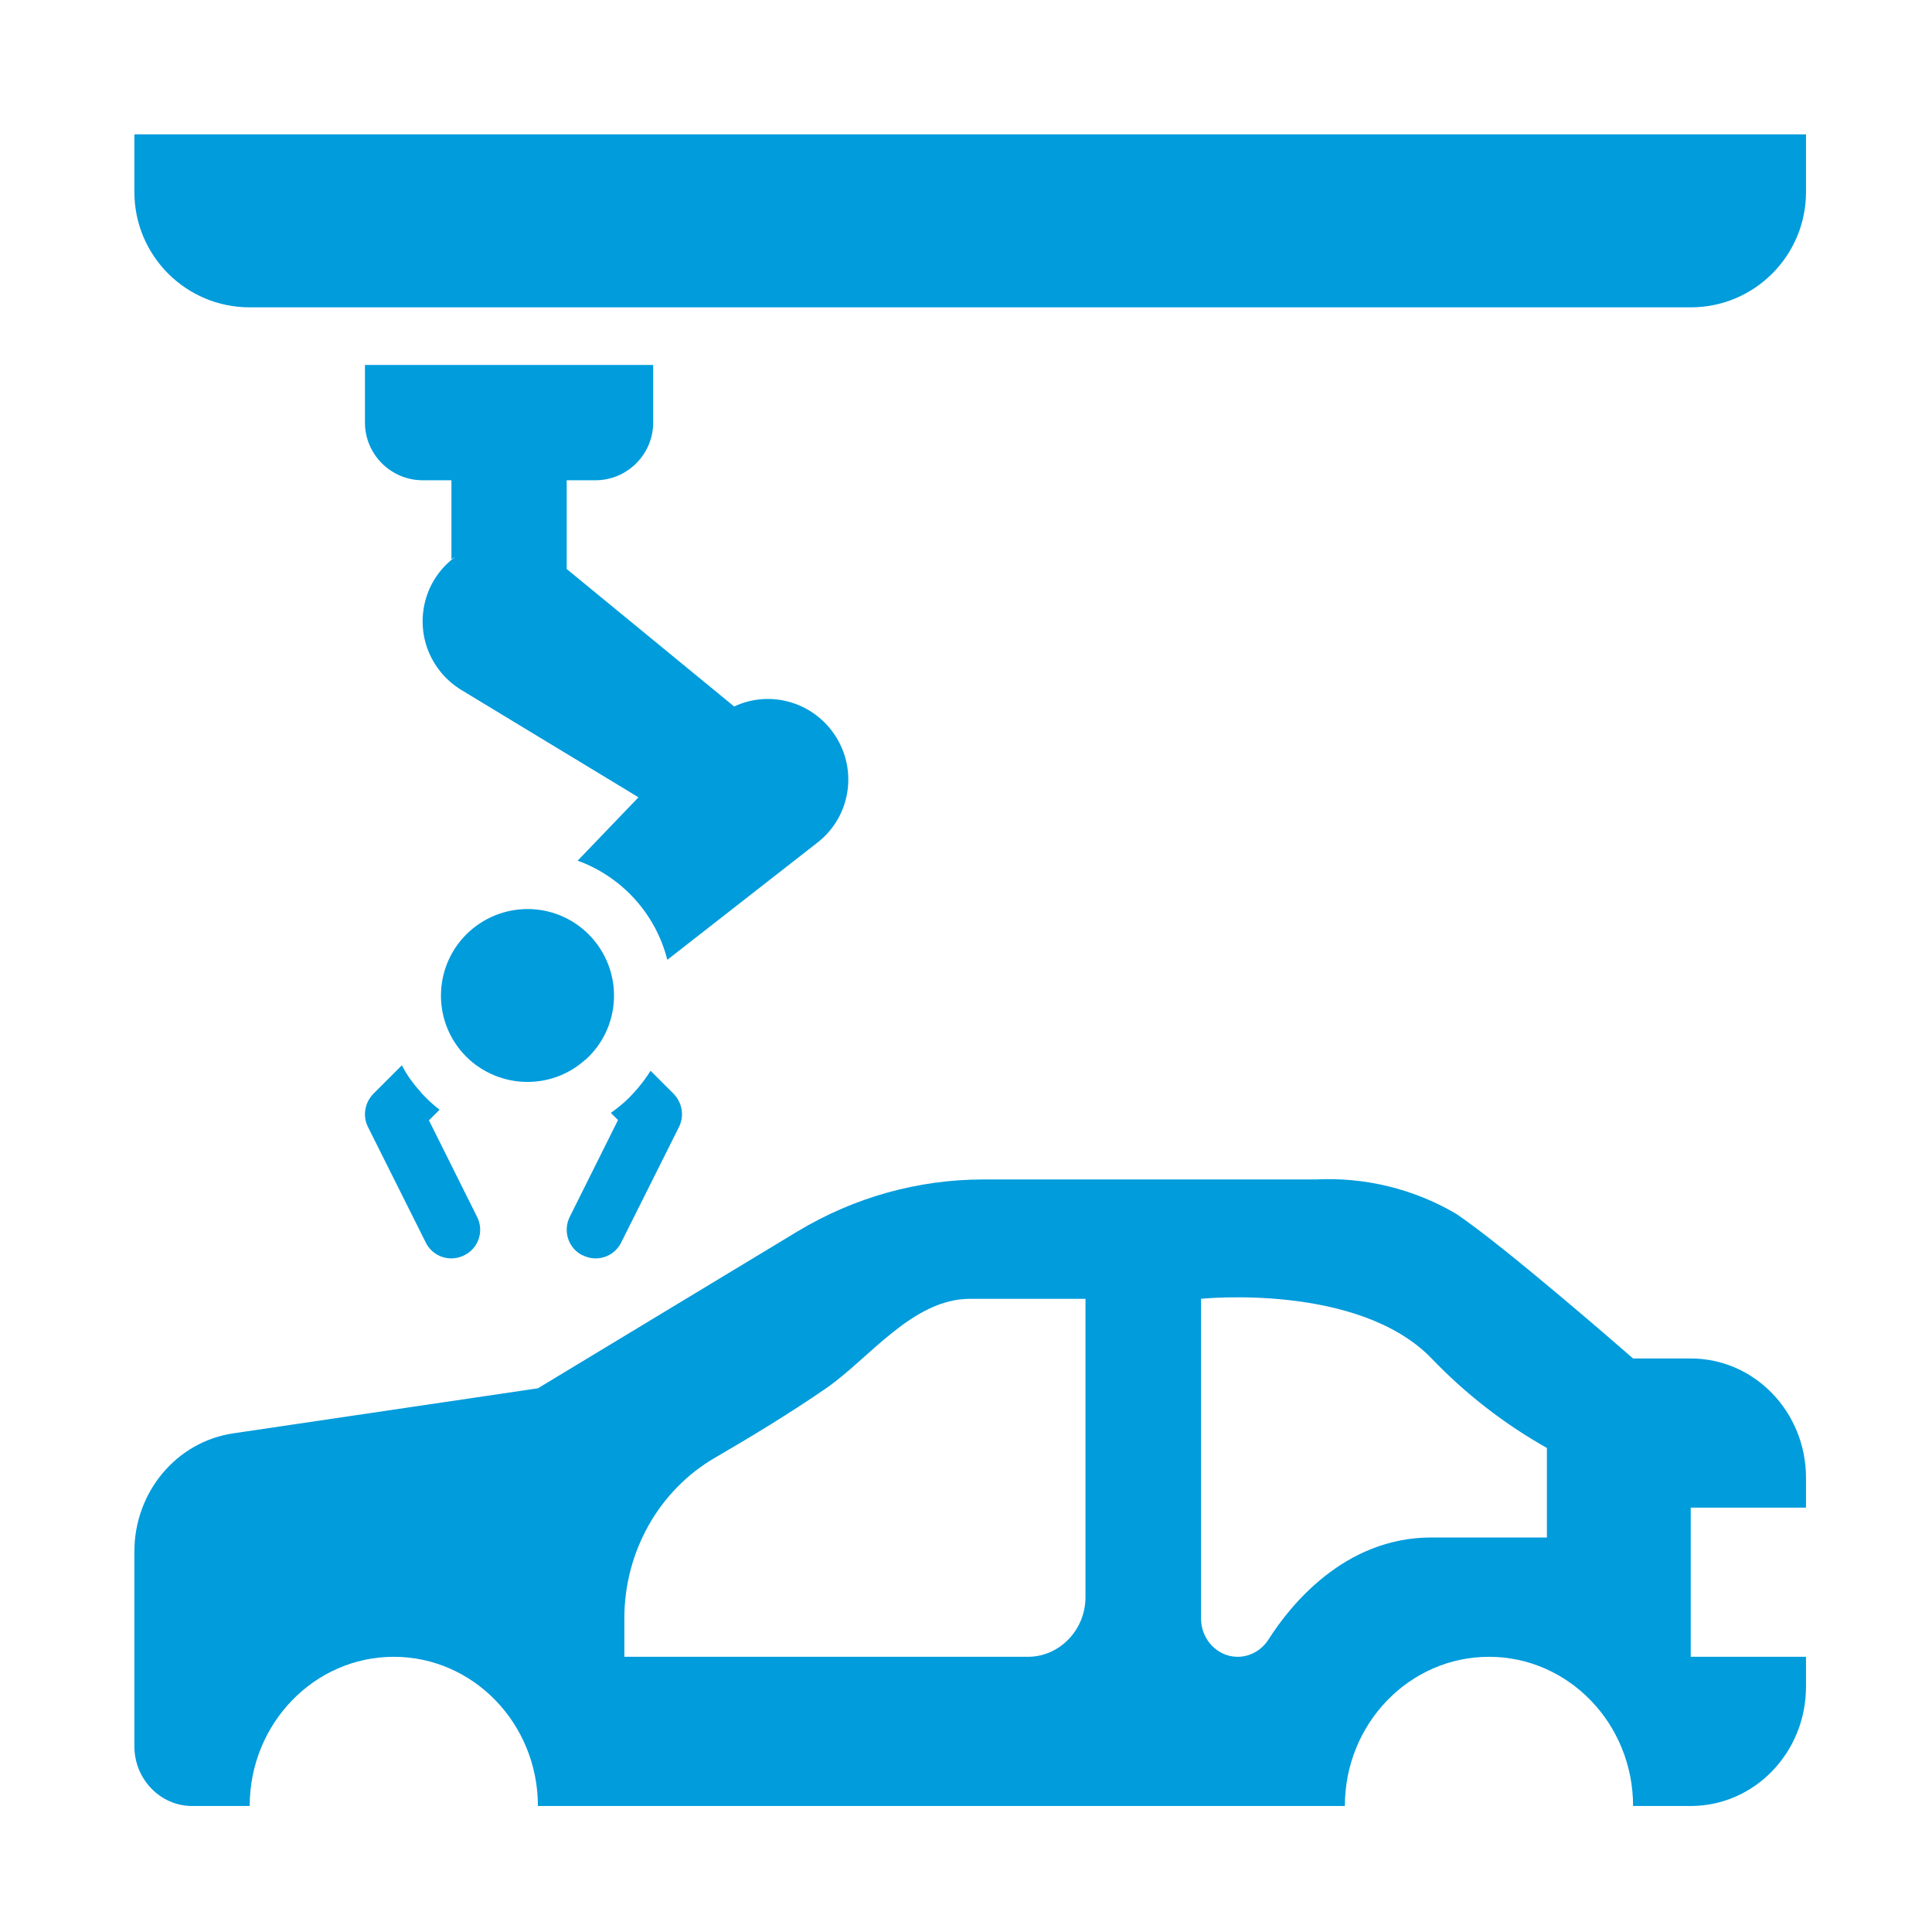
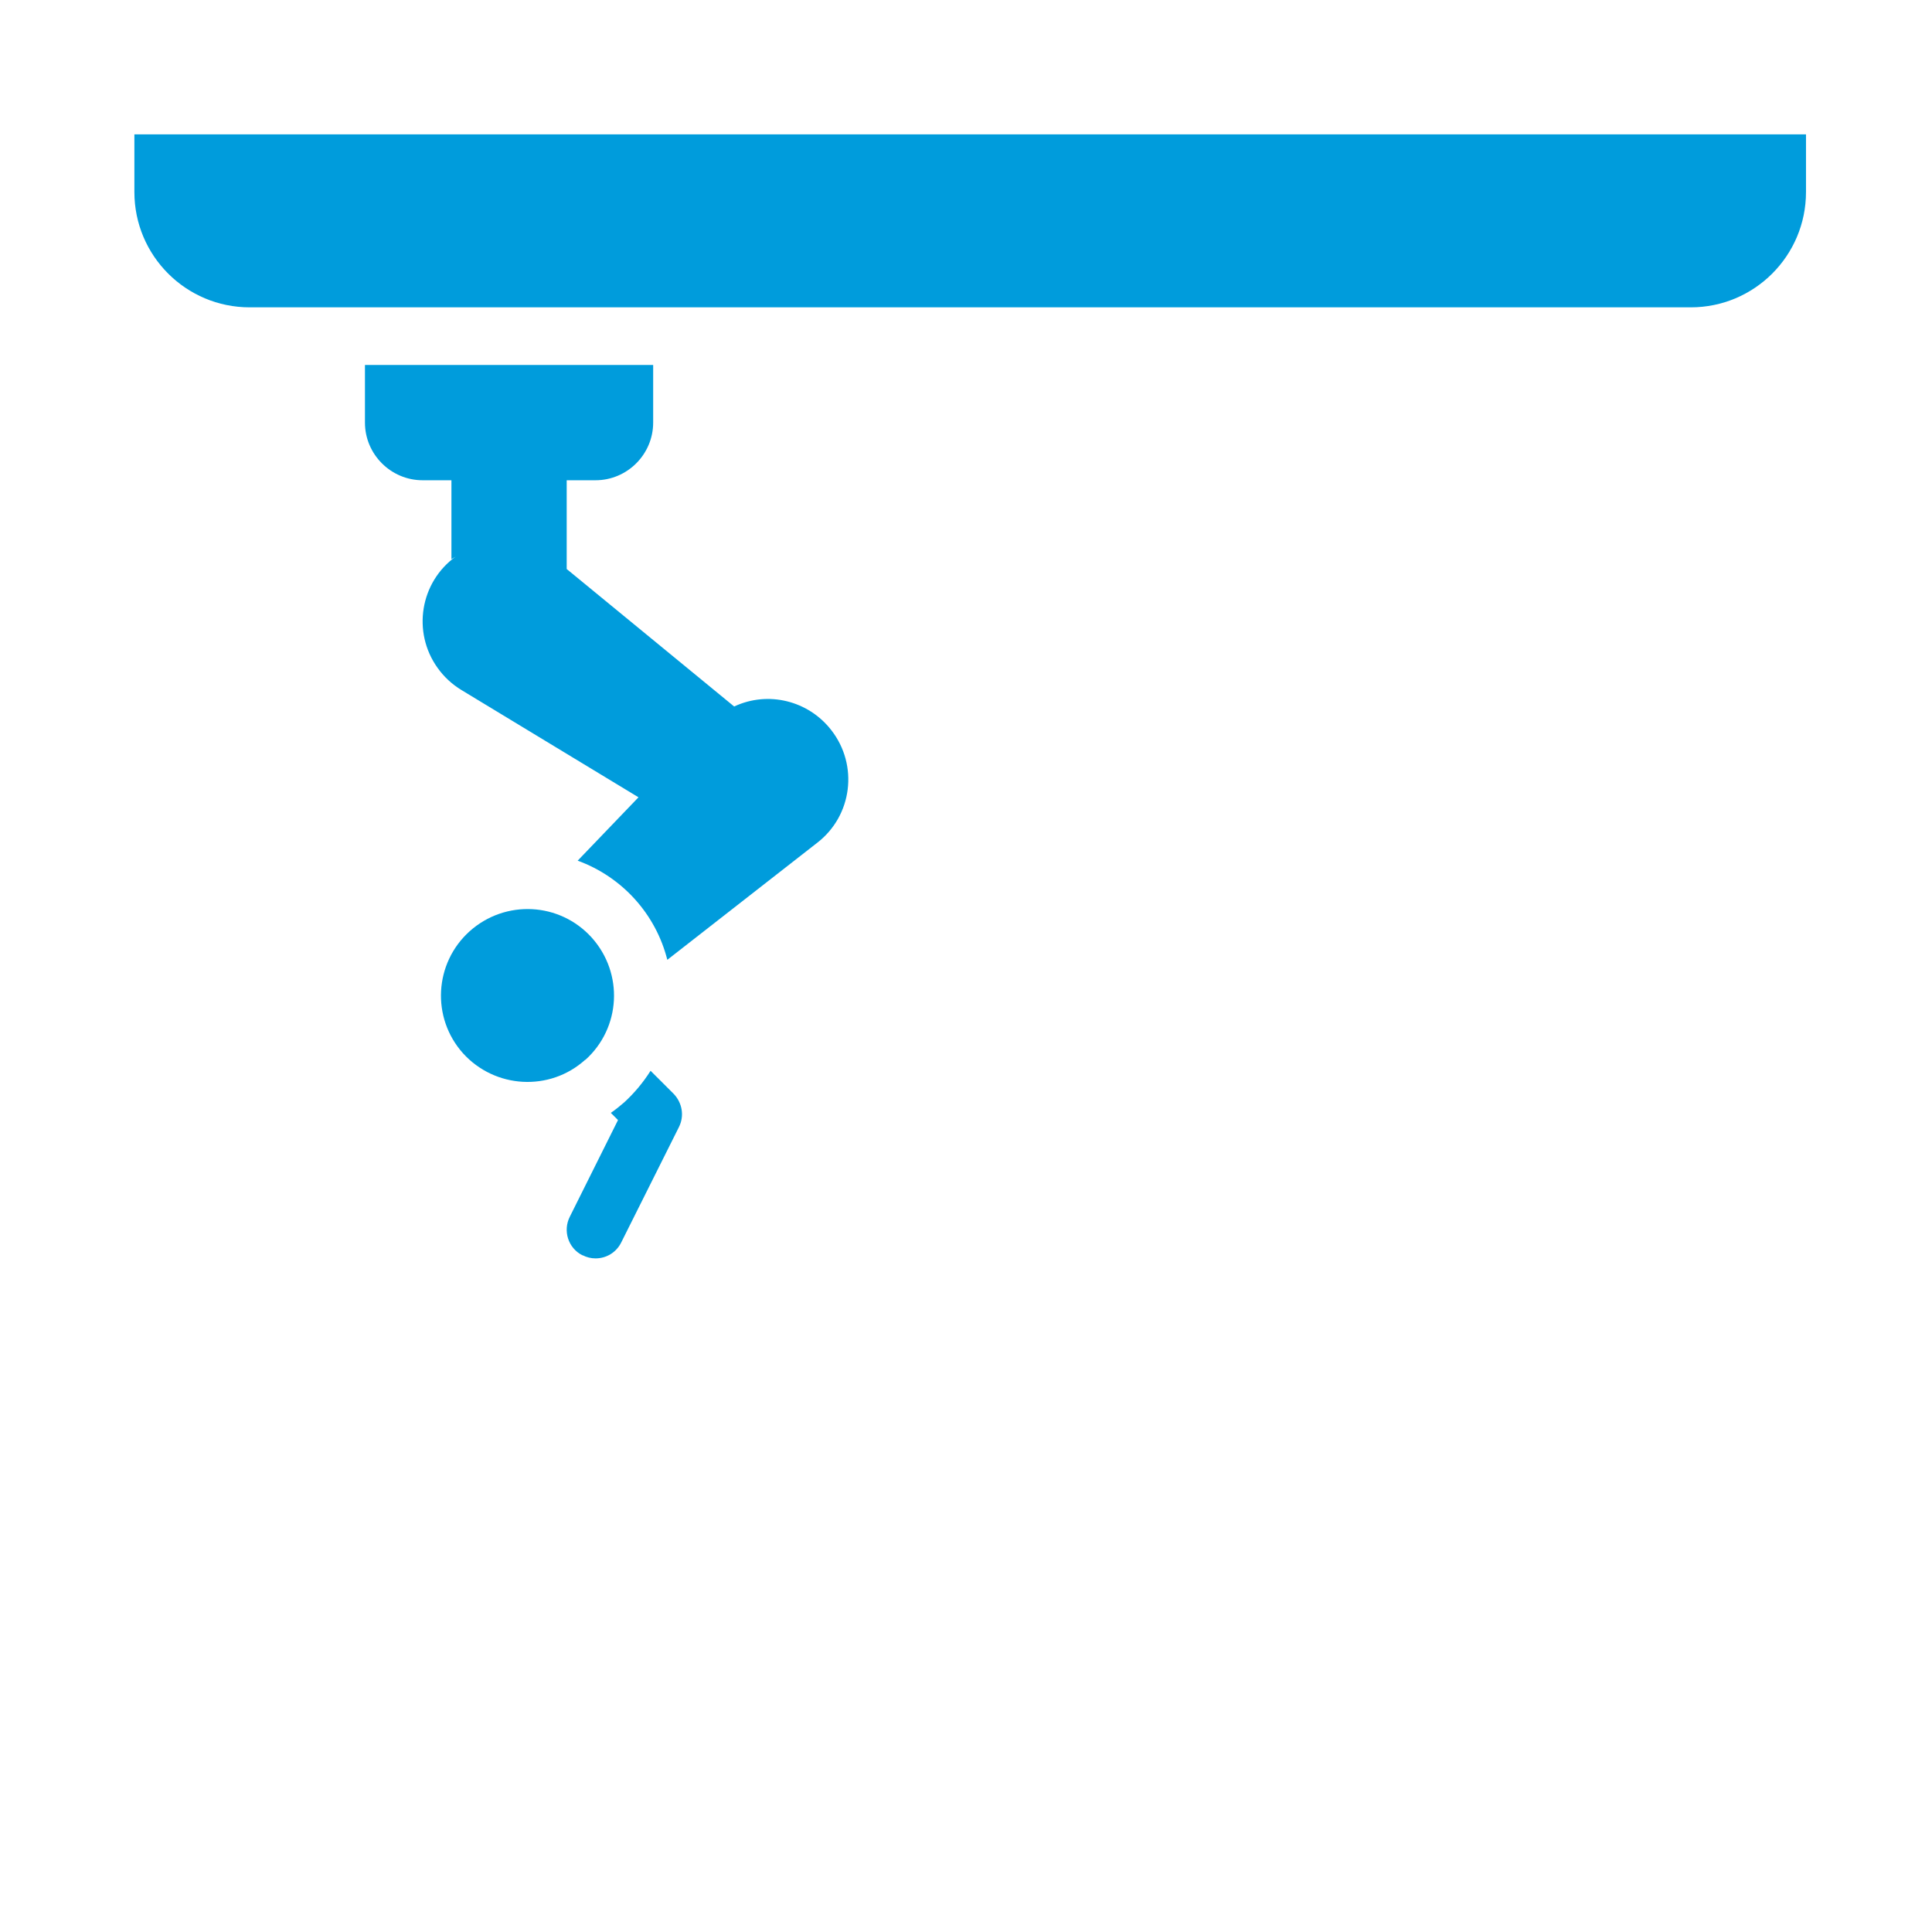
<svg xmlns="http://www.w3.org/2000/svg" width="50" height="50" viewBox="0 0 50 50" fill="none">
-   <path d="M43.756 35.157H42.264C42.264 35.157 38.9 32.215 37.669 31.404C36.573 30.764 35.32 30.462 34.059 30.524H25.452C23.759 30.524 22.103 30.988 20.641 31.868L13.921 35.929L6.037 37.095C4.567 37.311 3.478 38.616 3.478 40.153V45.195C3.478 46.044 4.15 46.739 4.97 46.739H6.462C6.462 44.608 8.133 42.878 10.191 42.878C12.25 42.878 13.921 44.608 13.921 46.739H34.805C34.805 44.608 36.476 42.878 38.535 42.878C40.593 42.878 42.264 44.608 42.264 46.739H43.756C45.404 46.739 46.739 45.357 46.739 43.651V42.878H43.756V39.018H46.739V38.246C46.739 36.539 45.404 35.157 43.756 35.157ZM28.092 41.334C28.092 42.184 27.421 42.878 26.6 42.878H16.158V41.882C16.158 40.16 17.053 38.57 18.5 37.728C19.418 37.196 20.462 36.562 21.379 35.929C22.506 35.149 23.617 33.613 25.109 33.613H28.092V41.334ZM40.026 39.79H37.043C34.775 39.79 33.373 41.574 32.828 42.431C32.65 42.709 32.351 42.878 32.03 42.878C31.508 42.878 31.083 42.431 31.083 41.89V33.613C31.083 33.613 35.148 33.188 37.05 35.157C37.93 36.076 38.937 36.856 40.034 37.473V39.79H40.026Z" fill="#009CDC" />
  <path d="M46.739 3.478V4.97C46.739 6.618 45.404 7.954 43.756 7.954H6.462C4.813 7.954 3.478 6.618 3.478 4.97V3.478H46.739Z" fill="#009CDC" />
-   <path d="M10.885 28.256C10.691 28.047 10.527 27.816 10.4 27.57L9.662 28.308C9.438 28.54 9.378 28.883 9.527 29.174L11.019 32.157C11.146 32.411 11.399 32.567 11.683 32.567C11.802 32.567 11.914 32.538 12.019 32.485C12.384 32.306 12.533 31.859 12.347 31.493L11.101 28.995L11.377 28.719C11.198 28.584 11.034 28.428 10.885 28.264V28.256Z" fill="#009CDC" />
  <path d="M15.151 27.428C16.069 26.6 16.143 25.191 15.315 24.266C14.487 23.348 13.078 23.274 12.153 24.102C11.235 24.93 11.161 26.339 11.981 27.257C12.809 28.174 14.226 28.256 15.144 27.428H15.151Z" fill="#009CDC" />
  <path d="M15.077 32.485C15.181 32.538 15.293 32.567 15.412 32.567C15.696 32.567 15.949 32.411 16.076 32.157L17.568 29.174C17.717 28.883 17.657 28.54 17.434 28.308L16.837 27.712C16.643 28.018 16.412 28.294 16.151 28.532C16.039 28.629 15.927 28.719 15.808 28.801L15.994 28.987L14.748 31.486C14.562 31.851 14.704 32.299 15.069 32.485H15.077Z" fill="#009CDC" />
  <path d="M15.412 12.429C16.233 12.429 16.904 11.758 16.904 10.937V9.445H9.445V10.937C9.445 11.758 10.117 12.429 10.937 12.429H11.683V14.473C11.72 14.443 11.765 14.428 11.802 14.398C10.87 15.062 10.661 16.36 11.325 17.285C11.489 17.516 11.698 17.71 11.944 17.859L16.524 20.634C15.994 21.185 15.427 21.775 14.95 22.274C16.099 22.692 16.971 23.654 17.27 24.84L21.148 21.812C22.058 21.111 22.222 19.805 21.514 18.896C20.917 18.127 19.873 17.874 19 18.284L14.666 14.726V12.429H15.412Z" fill="#009CDC" />
</svg>